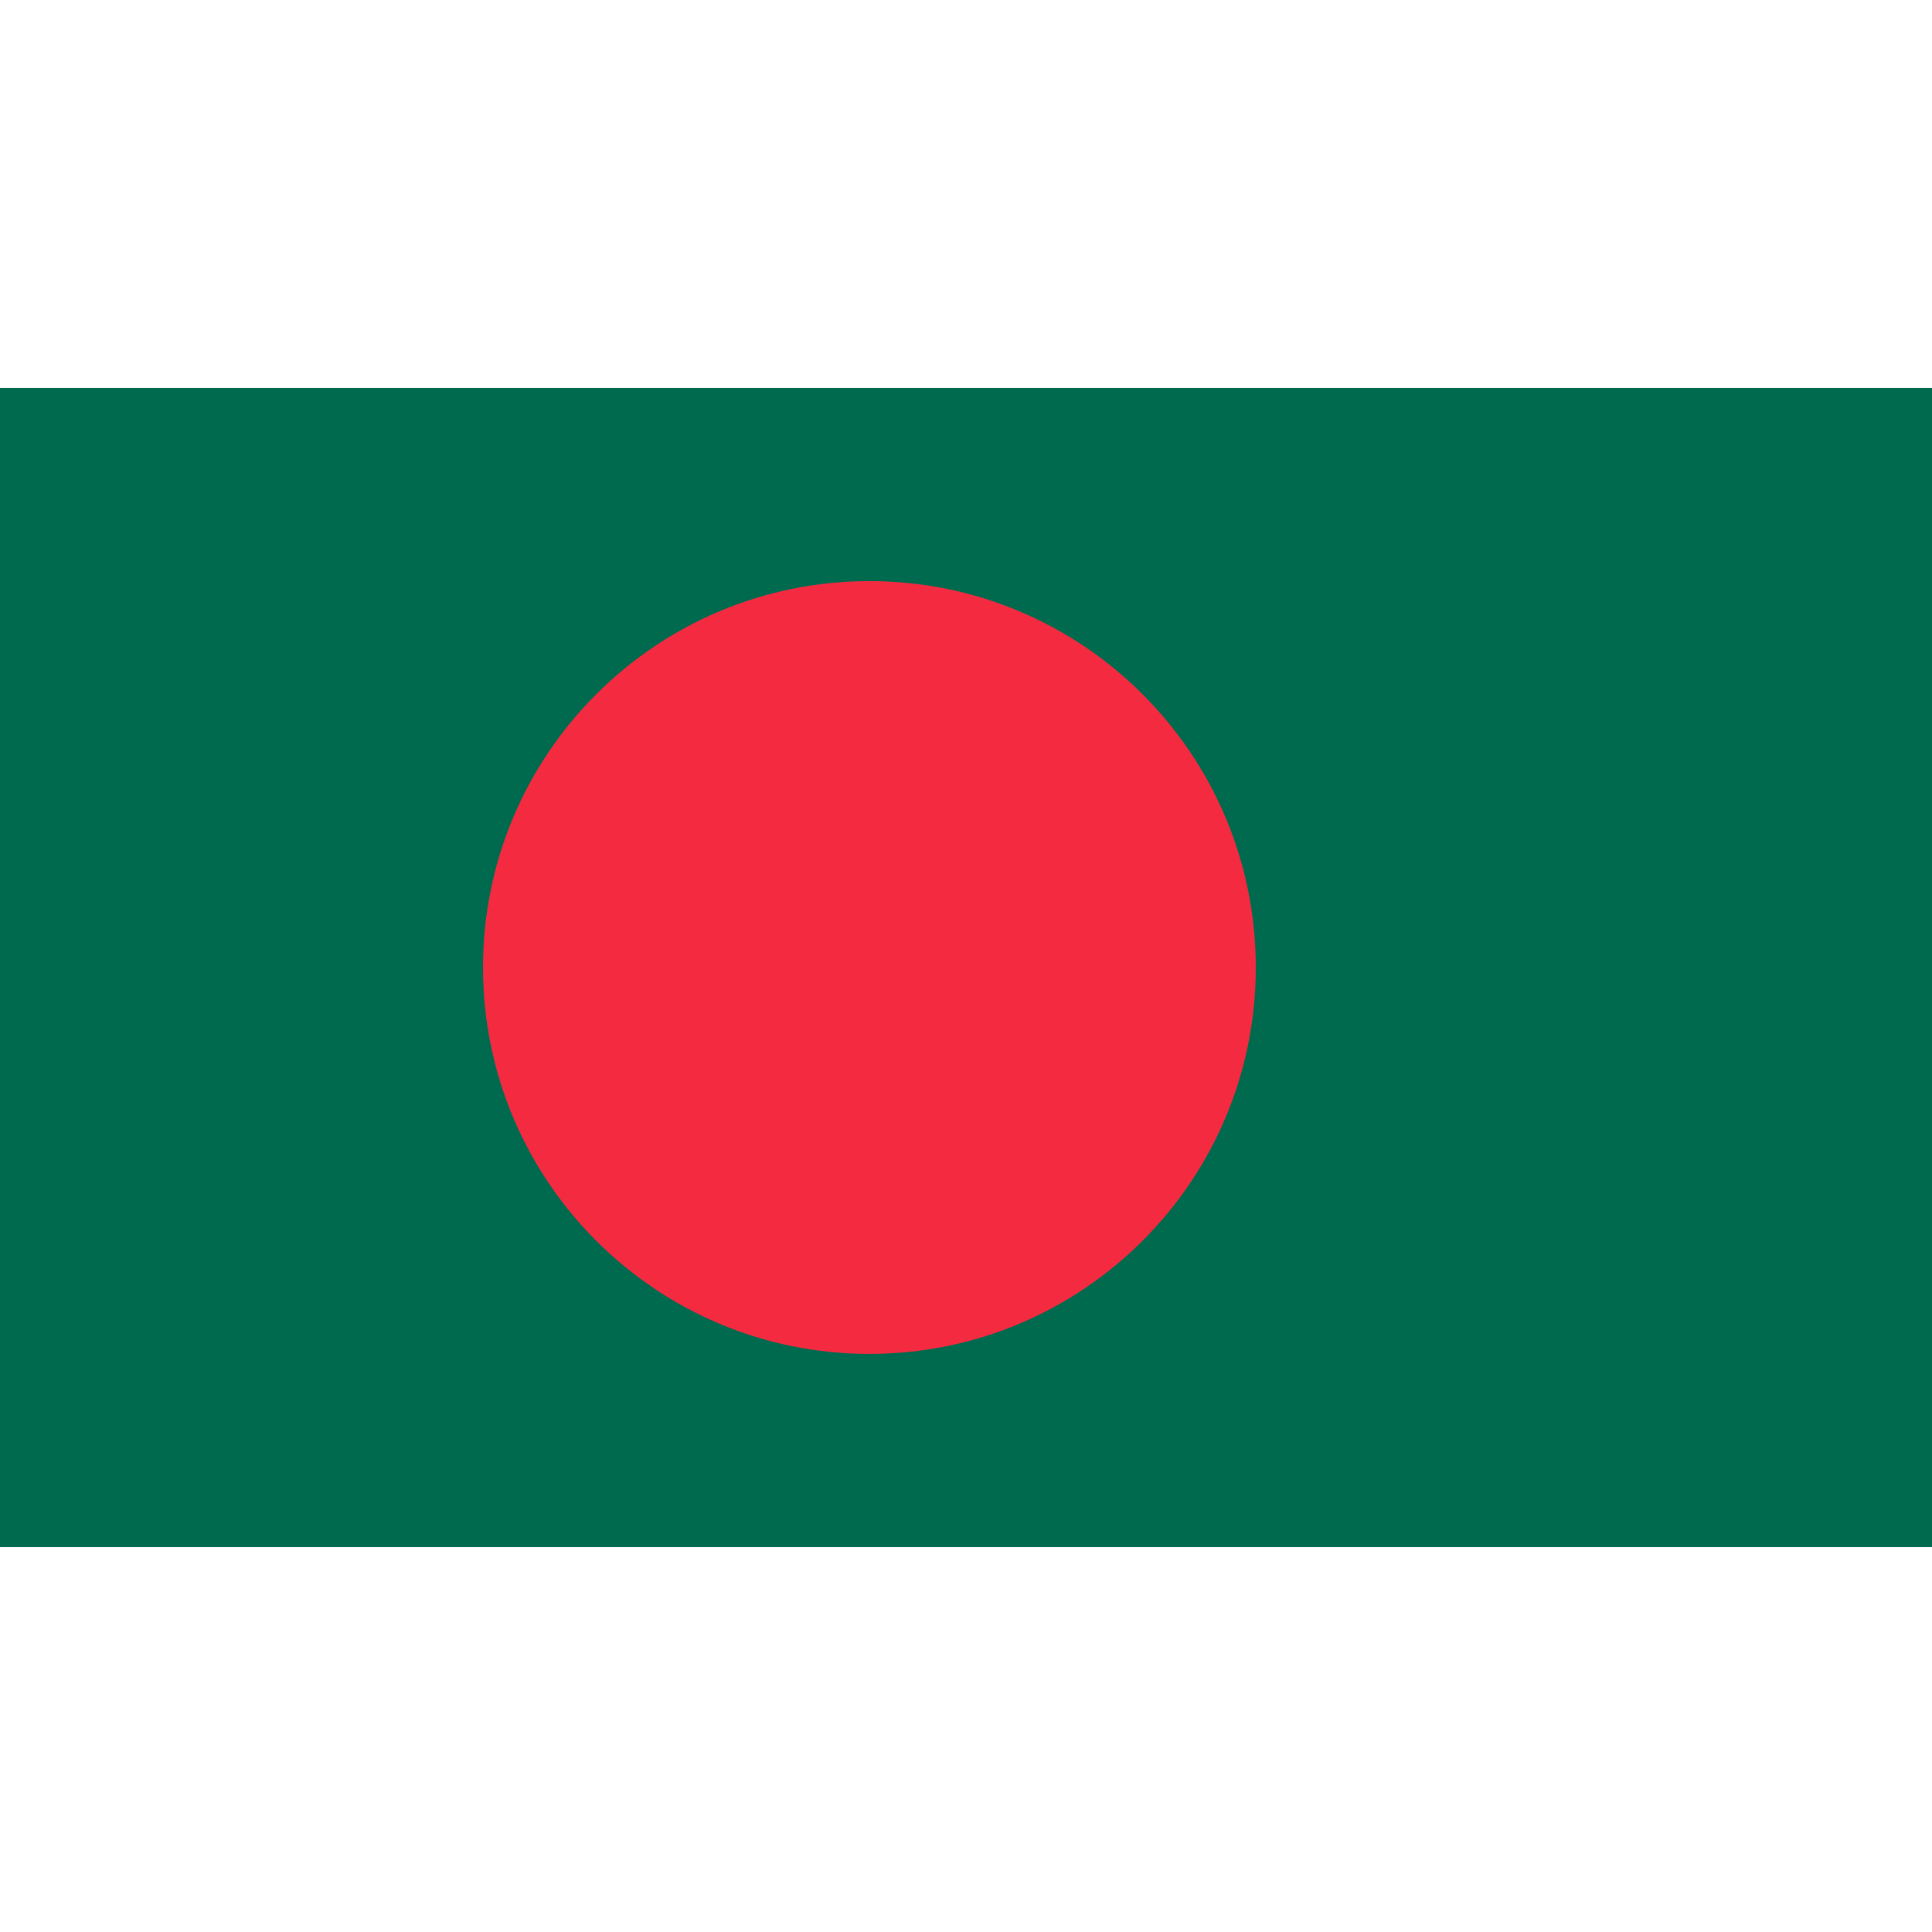
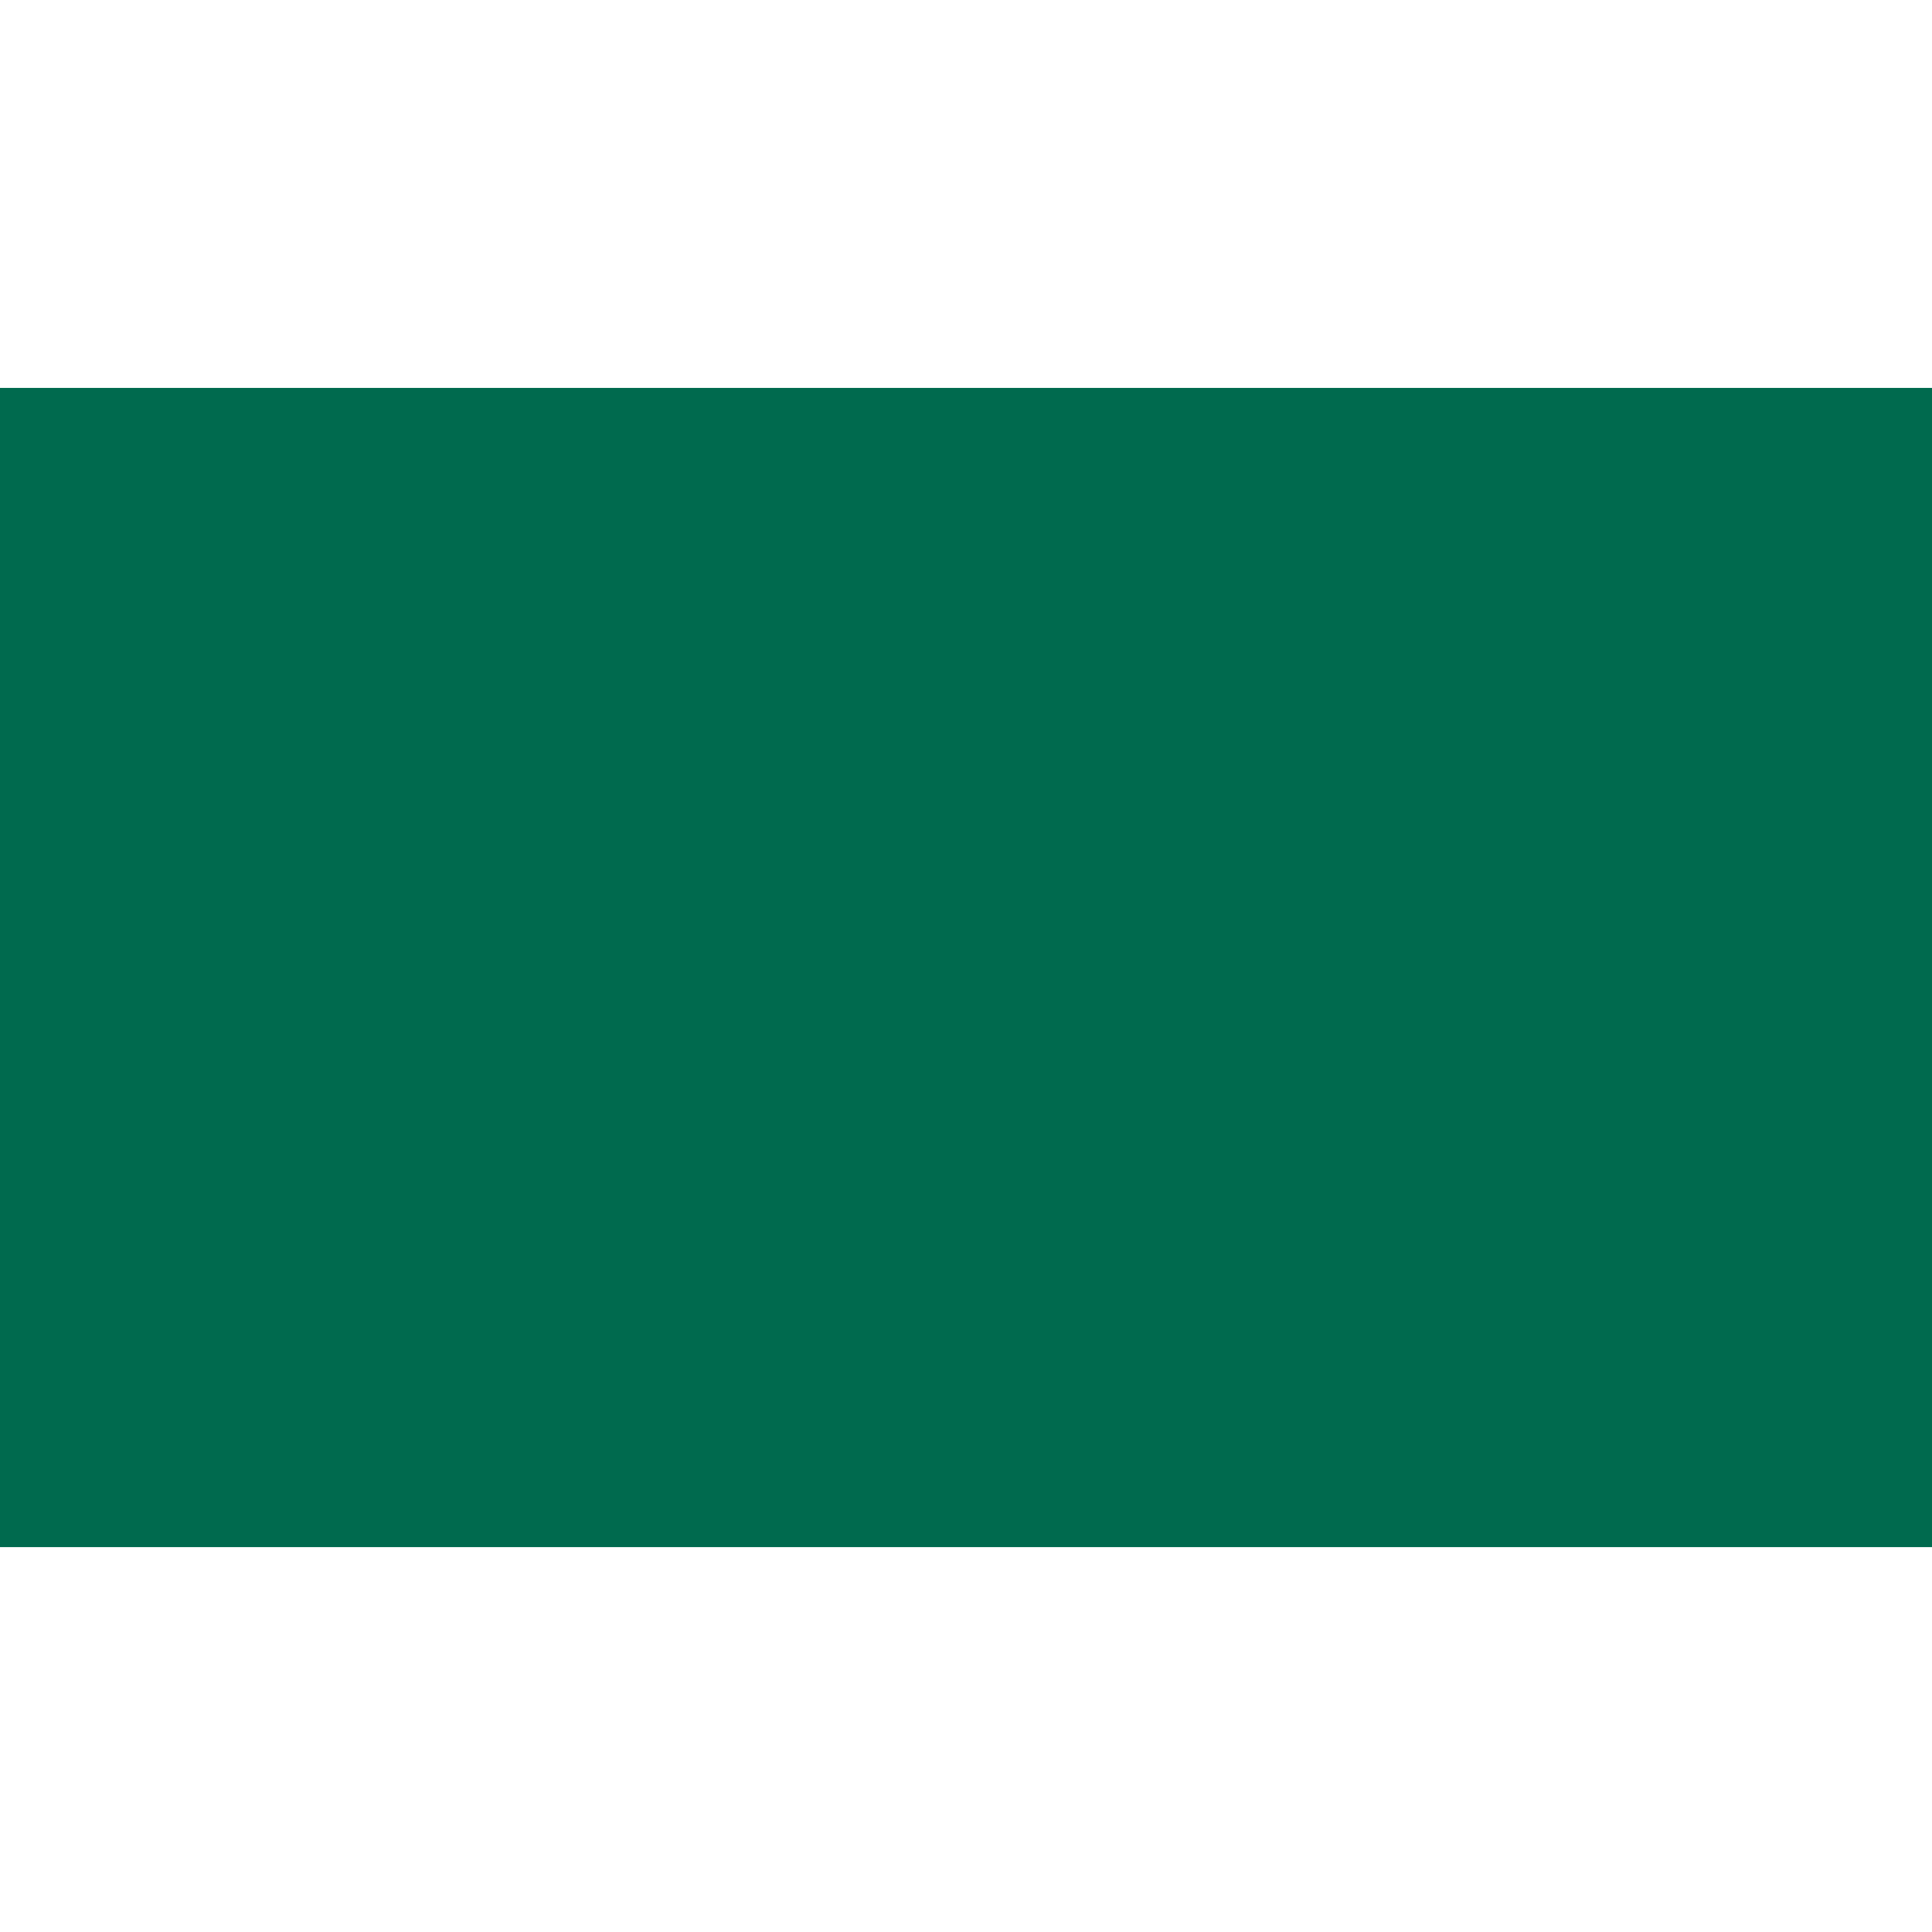
<svg xmlns="http://www.w3.org/2000/svg" xmlns:ns1="http://www.inkscape.org/namespaces/inkscape" xmlns:ns2="http://sodipodi.sourceforge.net/DTD/sodipodi-0.dtd" height="256" id="svg2" ns1:output_extension="org.inkscape.output.svg.inkscape" ns1:version="0.46" ns2:docname="Flag_of_Bangladesh.svg" ns2:version="0.32" version="1.0" width="256">
  <ns2:namedview bordercolor="#666666" borderopacity="1.0" gridtolerance="10.0" guidetolerance="10.0" id="base" ns1:current-layer="svg2" ns1:cx="500" ns1:cy="300" ns1:pageopacity="0.0" ns1:pageshadow="2" ns1:window-height="701" ns1:window-width="849" ns1:window-x="45" ns1:window-y="258" ns1:zoom="0.559" objecttolerance="10.0" pagecolor="#ffffff" showgrid="false" />
  <defs id="defs4">
    <ns1:perspective id="perspective9" ns1:persp3d-origin="500 : 200 : 1" ns1:vp_x="0 : 300 : 1" ns1:vp_y="0 : 1000 : 0" ns1:vp_z="1000 : 300 : 1" ns2:type="inkscape:persp3d" />
  </defs>
  <rect height="153.6" id="rect2383" style="fill:#006a4e" width="256" x="0" y="51.4" />
-   <path d="M 166.4,128.2 C 166.4,156.477 143.477,179.4 115.2,179.4 C 86.923,179.4 64,156.477 64,128.2 C 64,99.923 86.923,77 115.2,77 C 143.477,77 166.4,99.923 166.4,128.2 L 166.4,128.2 z" id="path2385" style="fill:#f42a41" />
</svg>